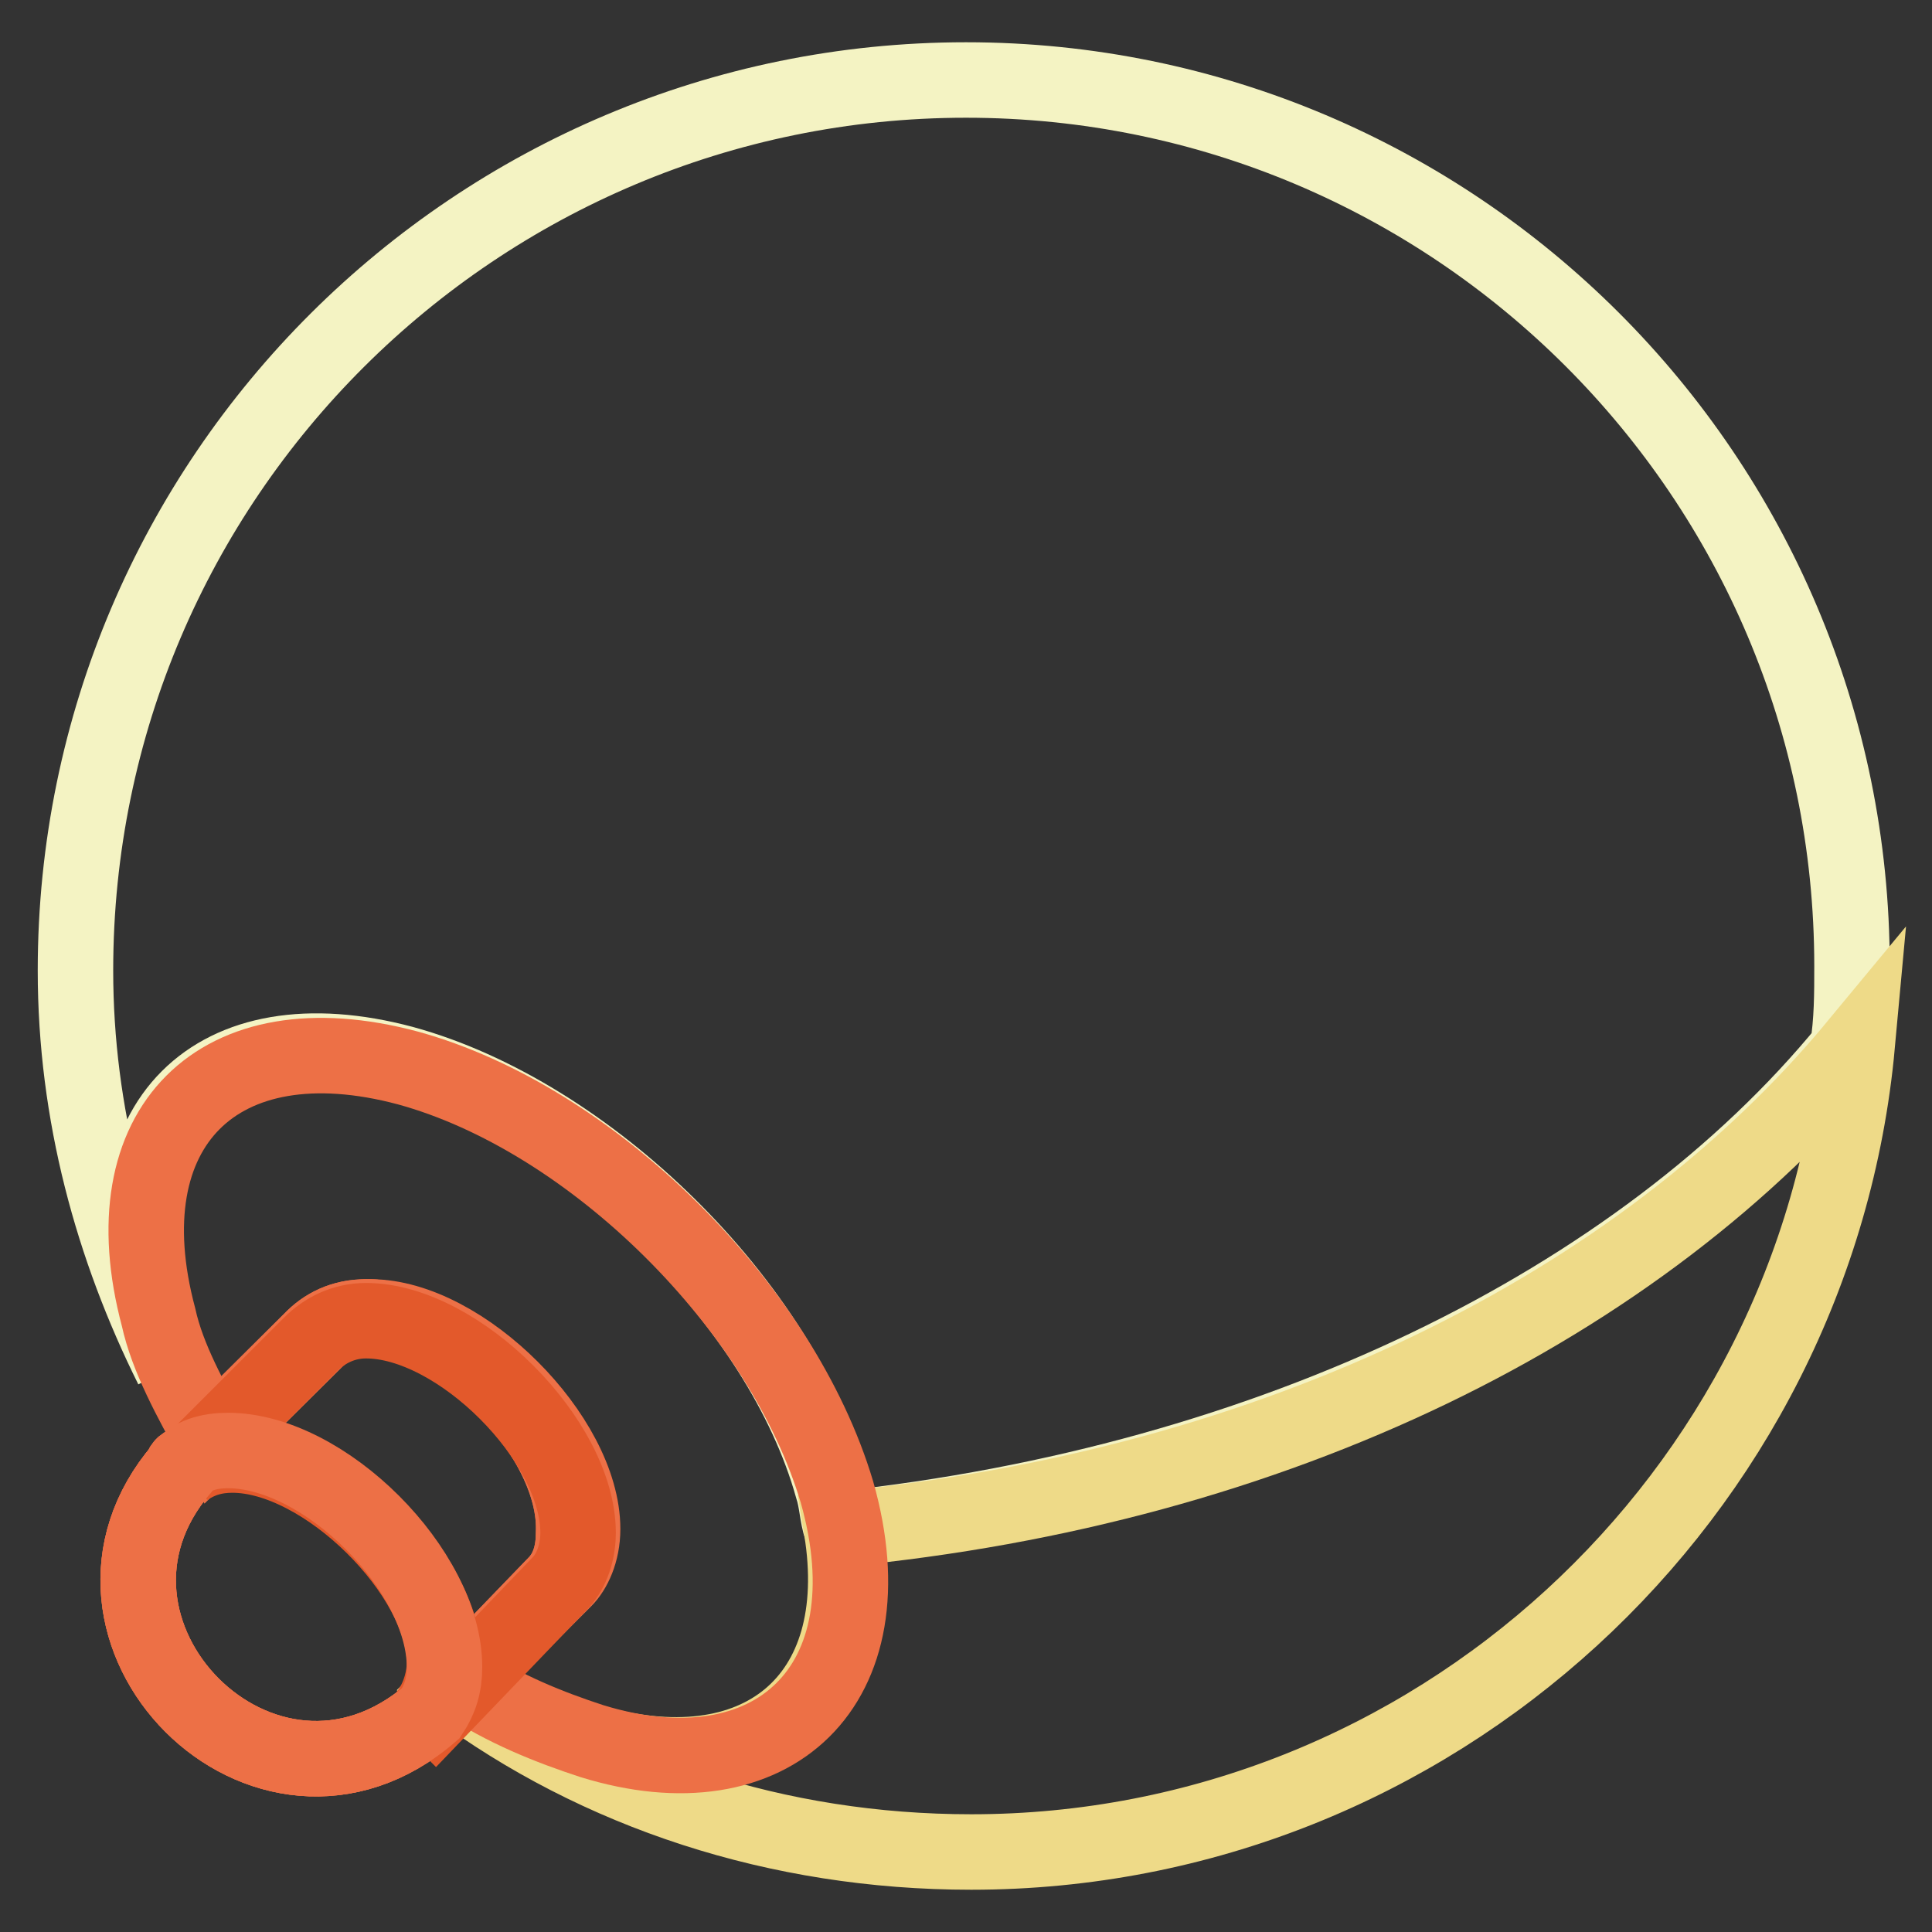
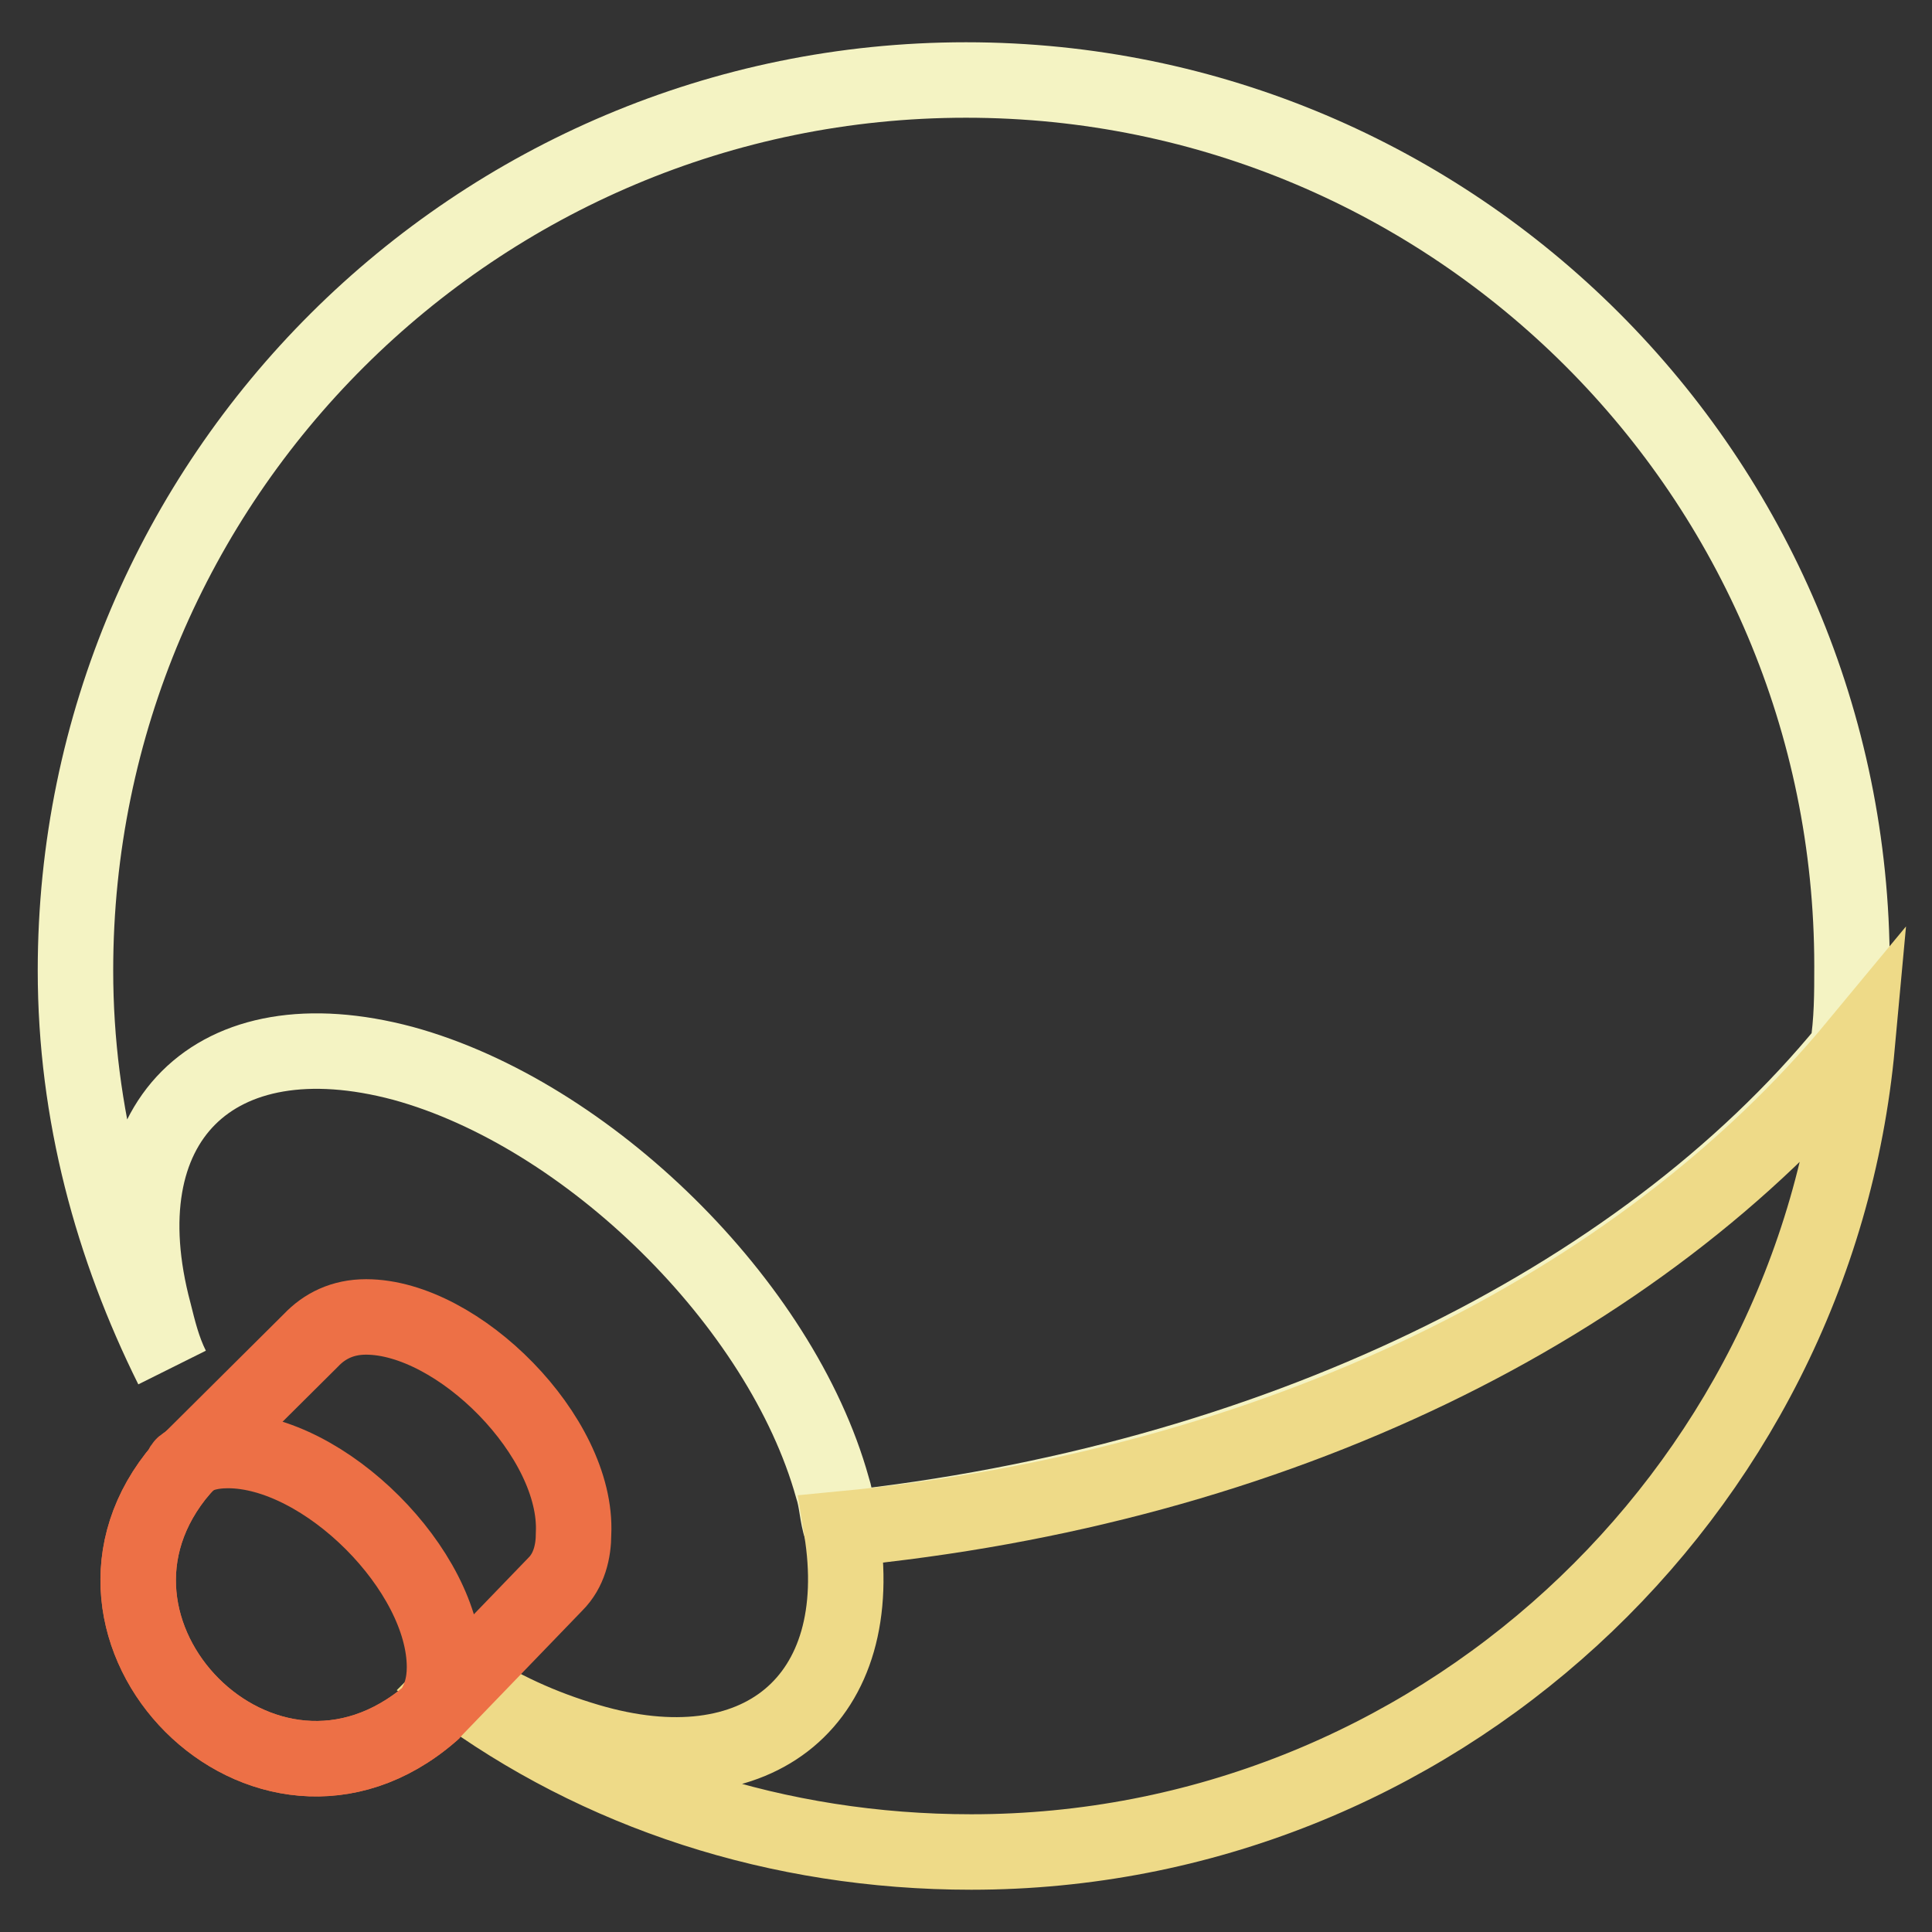
<svg xmlns="http://www.w3.org/2000/svg" version="1.1" x="0px" y="0px" viewBox="0 0 256 256" enable-background="new 0 0 256 256" xml:space="preserve">
  <rect x="0" y="0" width="256" height="256" fill="#333333" stroke="none" />
  <g>
    <path stroke-width="10" fill-opacity="0" stroke="#f4f3c3" d="M128,10.6c-64.8,0-118,52.6-118,118c0,19,4.9,36.7,12.8,52.6c-1.2-2.4-1.8-4.9-2.4-7.3 c-6.7-25.1,7.9-39.7,33-33c24.5,6.7,50.1,31.8,56.9,56.2c0.6,1.8,0.6,3.7,1.2,5.5c56.9-6.1,105.8-30,133.3-63.6 c0.6-3.7,0.6-7.3,0.6-11C245.4,63.2,192.8,10.6,128,10.6z" />
    <path stroke-width="10" fill-opacity="0" stroke="#eeda88" d="M111.5,202.6c3.7,22.6-11,34.8-33.6,28.1c-6.1-1.8-11.6-4.3-17.1-7.9l-0.6,0.6c19,14.1,42.8,22,68.5,22 c61.1,0,111.9-47.1,117.4-107C217.3,173.2,169,197.1,111.5,202.6L111.5,202.6z" />
-     <path stroke-width="10" fill-opacity="0" stroke="#ed7046" d="M110.9,197.7c-7.3-24.5-32.4-49.5-56.9-56.2c-25.1-6.7-39.7,7.9-33,33c1.2,5.5,4.3,11,7.3,16.5l13.5-13.4 c1.8-1.8,4.3-3.1,7.3-3.1c12.2,0,28.1,15.9,28.1,28.1c0,3.1-1.2,5.5-2.4,6.7l-13.5,13.5c5.5,3.7,11.6,6.1,17.1,7.9 C102.3,238.1,118.2,223.4,110.9,197.7z" />
    <path stroke-width="10" fill-opacity="0" stroke="#ed7046" d="M48.5,174.5c-3.1,0-5.5,1.2-7.3,3.1L24.7,194c0,0-0.6,0-0.6,0.6C5.7,216,35.1,246,57.1,227l16.5-17.1 c1.8-1.8,2.4-4.3,2.4-6.7C76.6,190.4,60.7,174.5,48.5,174.5L48.5,174.5z" />
-     <path stroke-width="10" fill-opacity="0" stroke="#ed7046" d="M48.5,174.5c-3.1,0-5.5,1.2-7.3,3.1L24.7,194c0,0-0.6,0-0.6,0.6C5.7,216,35.1,246,57.1,227l16.5-17.1 c1.8-1.8,2.4-4.3,2.4-6.7C76.6,190.4,60.7,174.5,48.5,174.5L48.5,174.5z" />
-     <path stroke-width="10" fill-opacity="0" stroke="#e3592b" d="M58.9,220.3c0-11.6-15.9-27.5-28.1-27.5c-2.4,0-4.3,0.6-6.1,1.8l16.5-16.5c1.8-1.8,4.3-3.1,7.3-3.1 c12.2,0,28.1,15.9,28.1,28.1c0,3.1-1.2,5.5-2.4,6.7L57.7,227l-0.6-0.6C58.3,224.6,58.9,222.2,58.9,220.3z" />
    <path stroke-width="10" fill-opacity="0" stroke="#ed7046" d="M30.2,192.2c-2.4,0-4.9,0.6-6.1,2.4C5.7,216,35.1,246,57.1,227c1.2-1.8,1.8-3.7,1.8-6.1 C58.9,208.1,43,192.2,30.2,192.2z" />
  </g>
</svg>